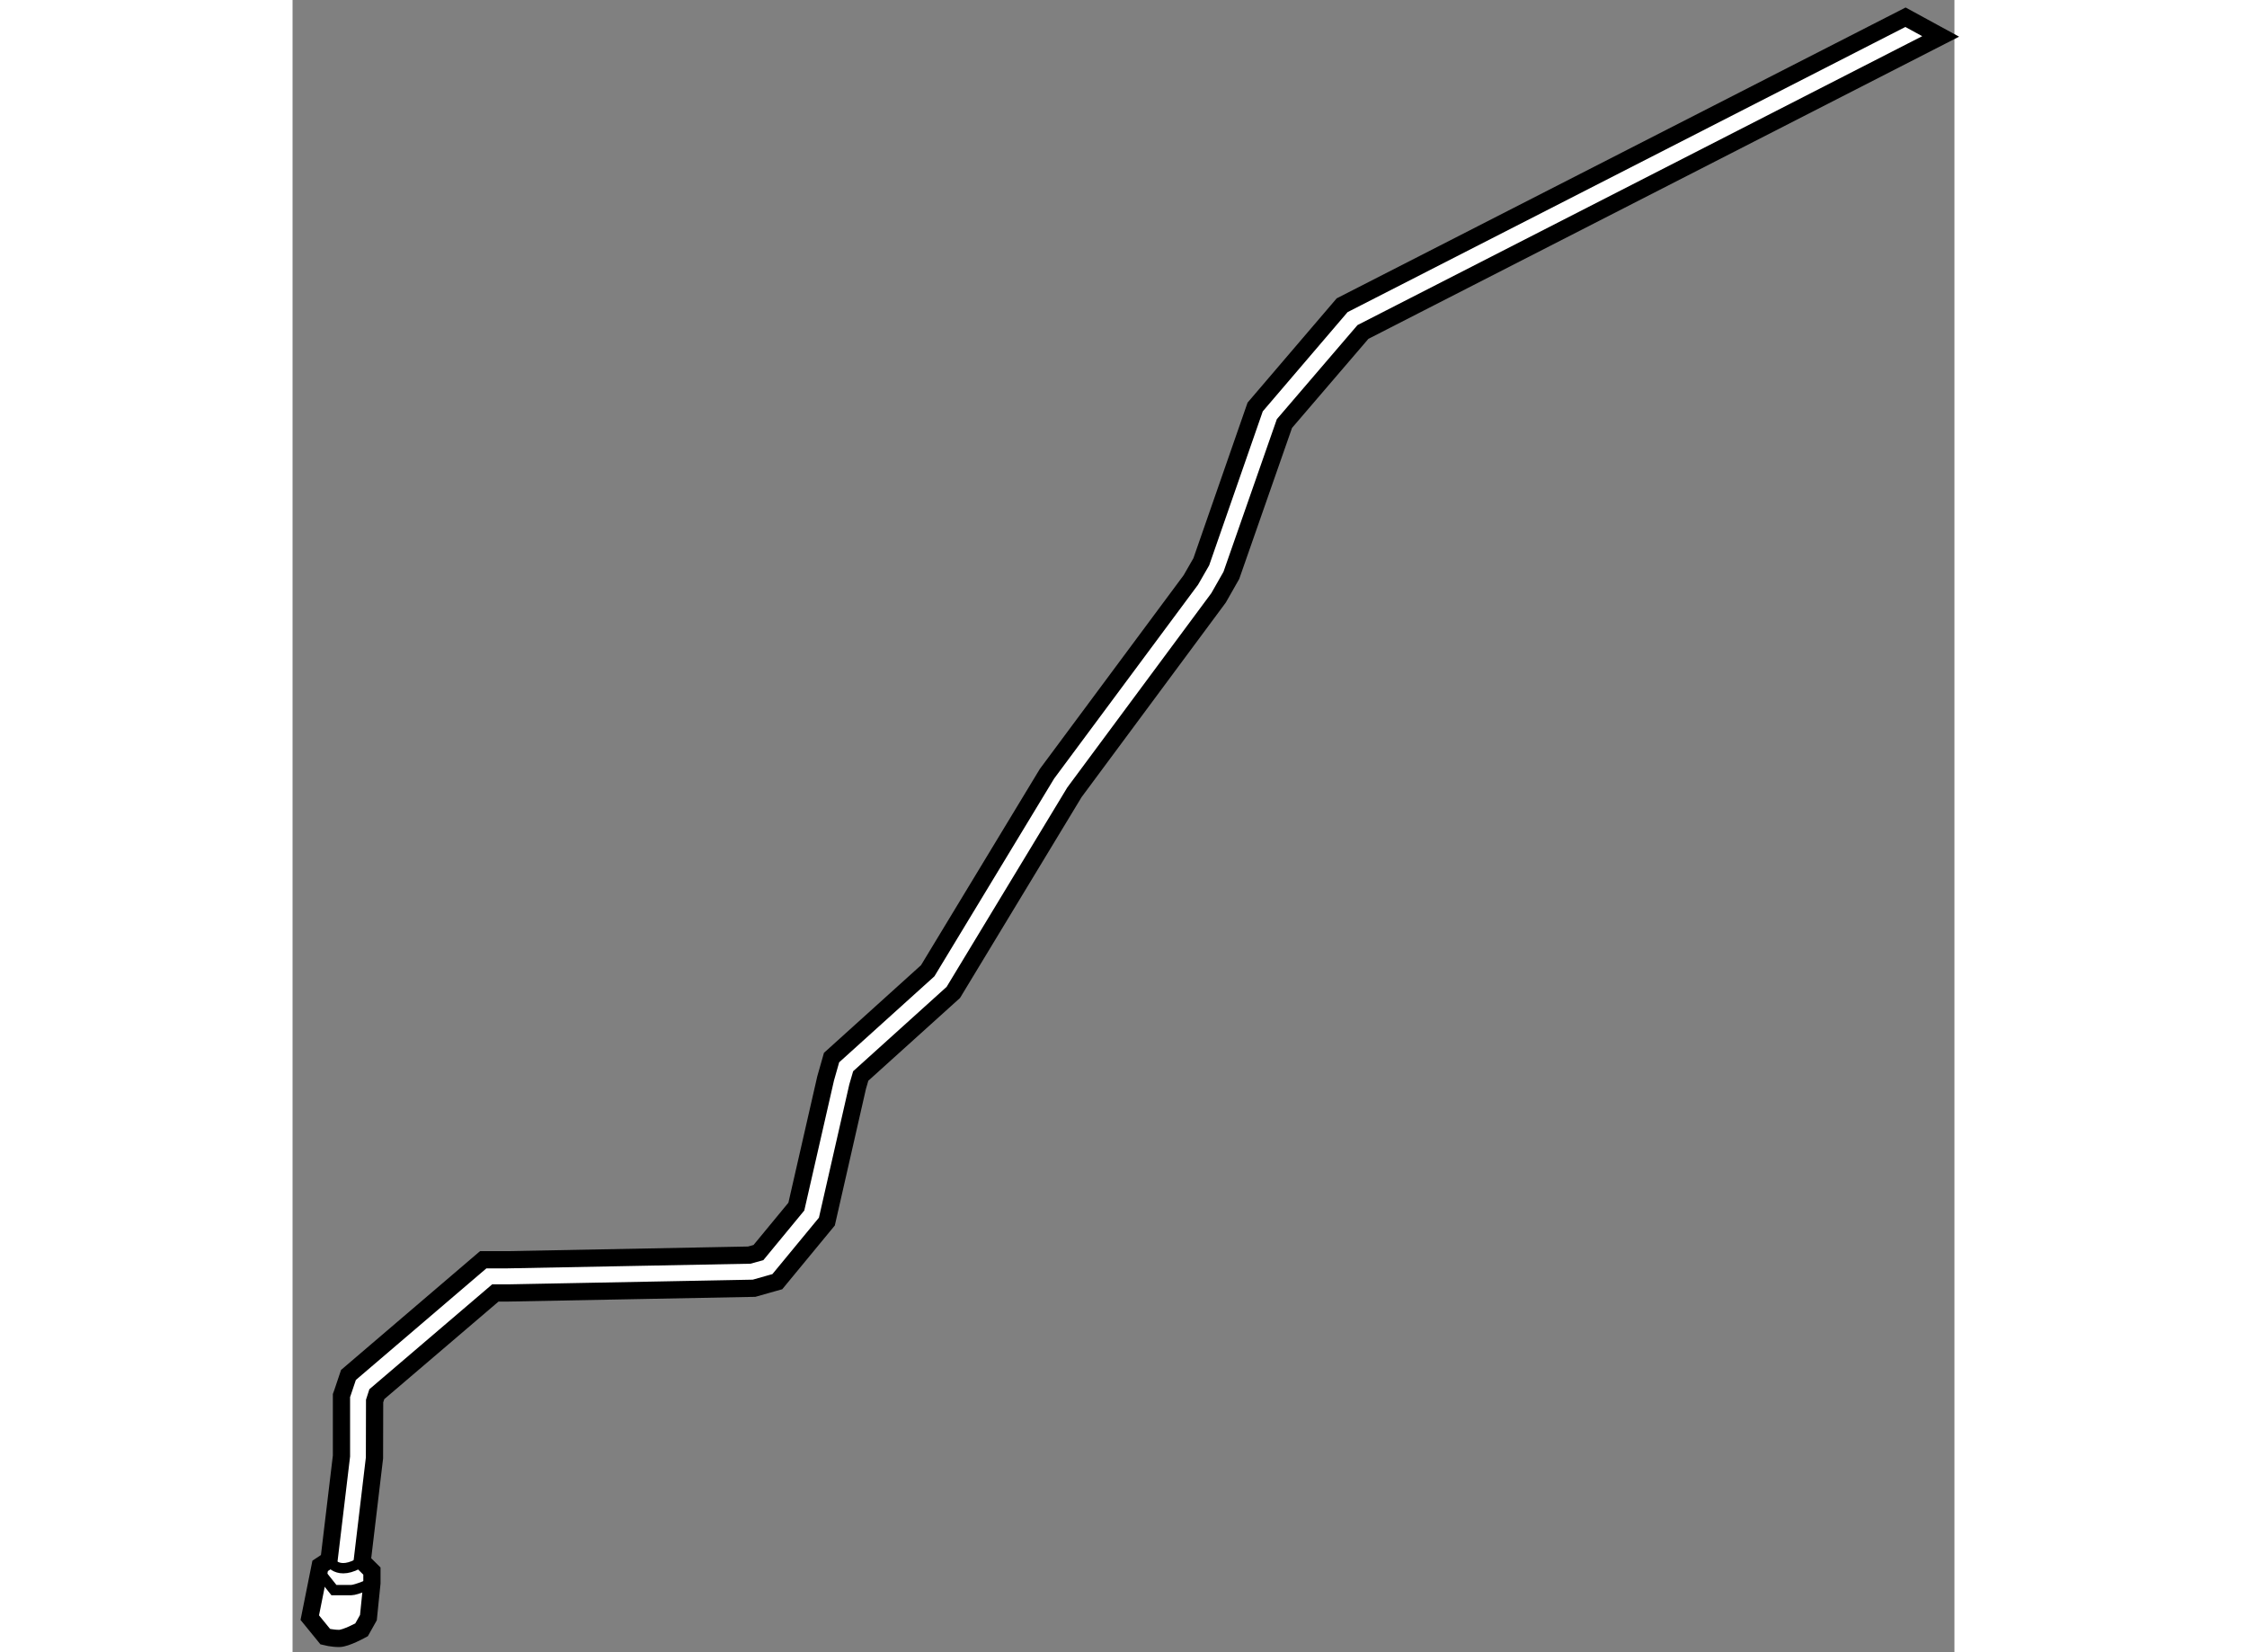
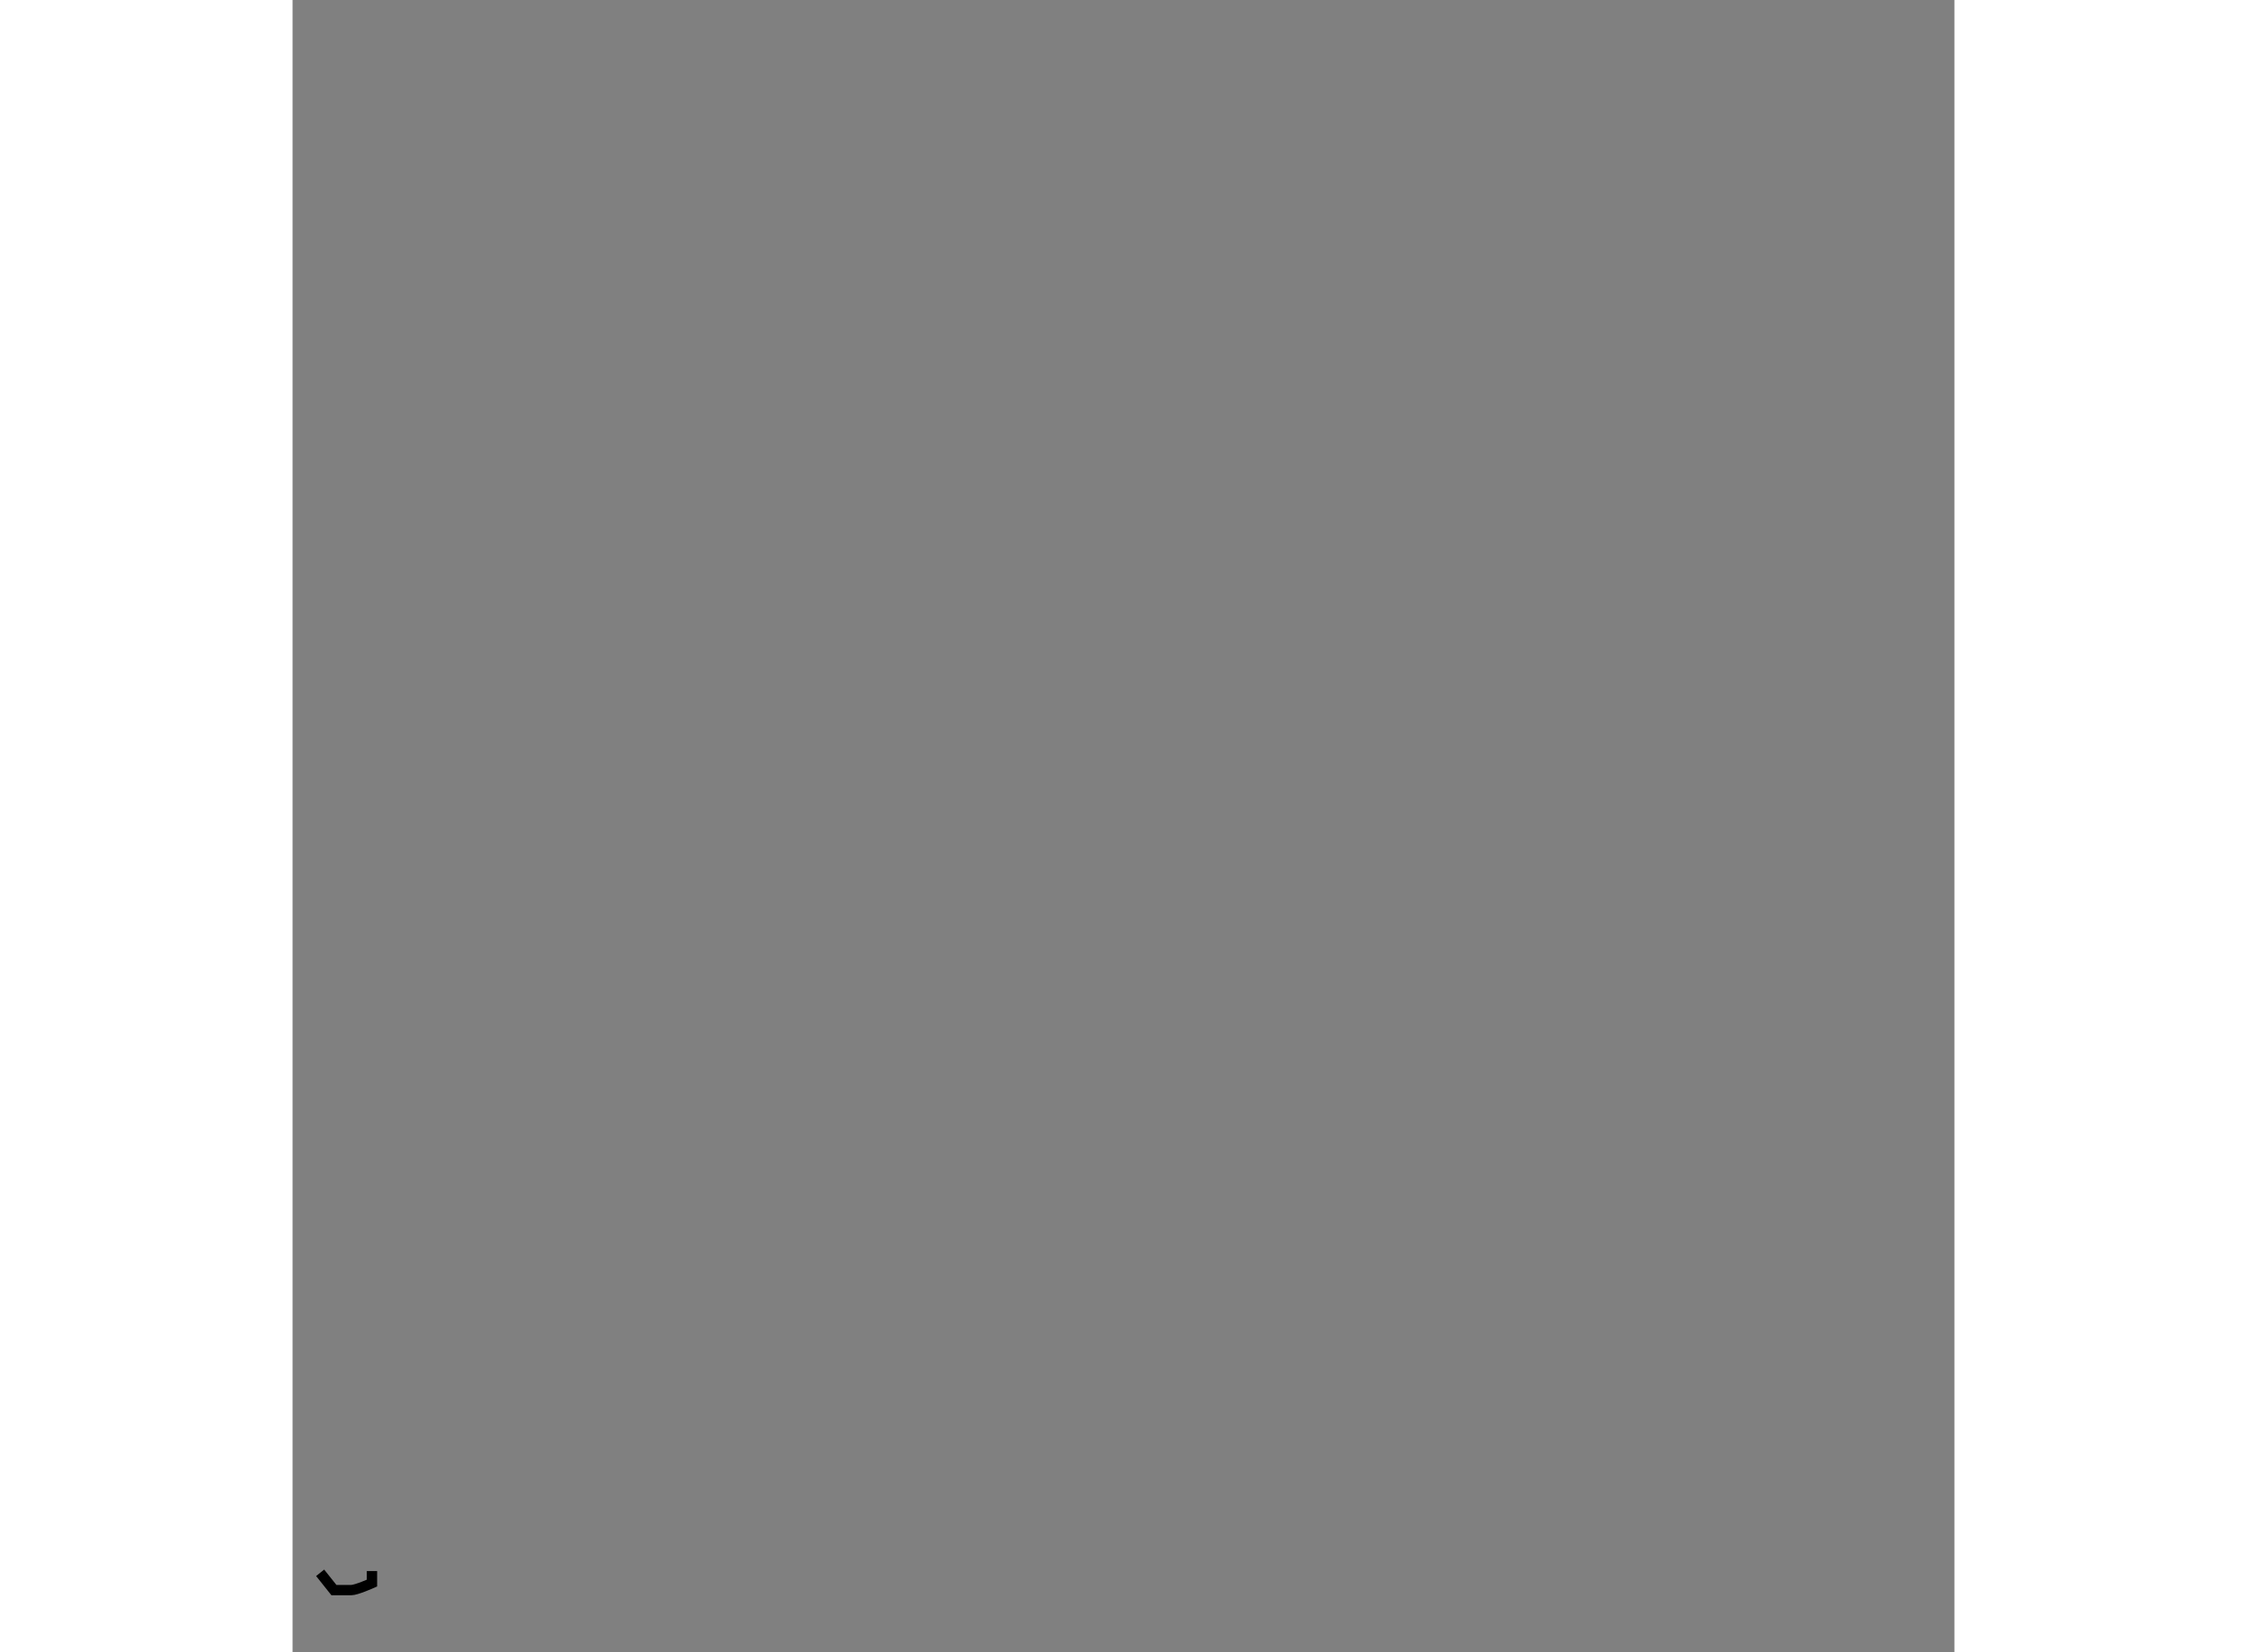
<svg xmlns="http://www.w3.org/2000/svg" version="1.1" x="0px" y="0px" width="244.8px" height="180px" viewBox="35.642 66.864 48.244 47.963" enable-background="new 0 0 244.8 180" xml:space="preserve">
  <rect x="35.642" y="66.864" width="48.244" height="47.963" fill="#808080" stroke="none" />
  <g>
-     <path fill="#FFFFFF" stroke="#000000" stroke-width="0.5" d="M63.586,78.679l-1.564,4.494l-0.303,0.527l-4.176,5.626l-3.463,5.719     l-2.791,2.52l-0.172,0.605l-0.85,3.721l-1.1,1.334l-0.266,0.074l-7.021,0.135h-0.703l-3.912,3.344l-0.178,0.529l-0.025,0.068     v1.756l-0.361,3.018l-0.258,0.172l-0.301,1.502l0.451,0.553c0,0,0.199,0.051,0.4,0.051s0.652-0.25,0.652-0.25l0.199-0.354     l0.102-1.002v-0.35l-0.283-0.281l0.357-3.002l0.004-1.652l0.064-0.199l3.441-2.939h0.357l7.154-0.137l0.529-0.15l0.146-0.041     l1.438-1.744l0.893-3.918l0.09-0.309l2.688-2.426l3.516-5.809l4.184-5.645l0.371-0.652l1.541-4.408l2.279-2.658l16.771-8.58     l-1.021-0.557l-16.354,8.361L63.586,78.679z" />
    <path fill="none" stroke="#000000" stroke-width="0.3" d="M36.443,112.522l0.4,0.502c0,0,0.352,0,0.502,0     c0.148,0,0.602-0.203,0.602-0.203v-0.35" />
-     <path fill="none" stroke="#000000" stroke-width="0.3" d="M36.701,112.149c0,0,0.229,0.51,0.963,0.041" />
  </g>
</svg>